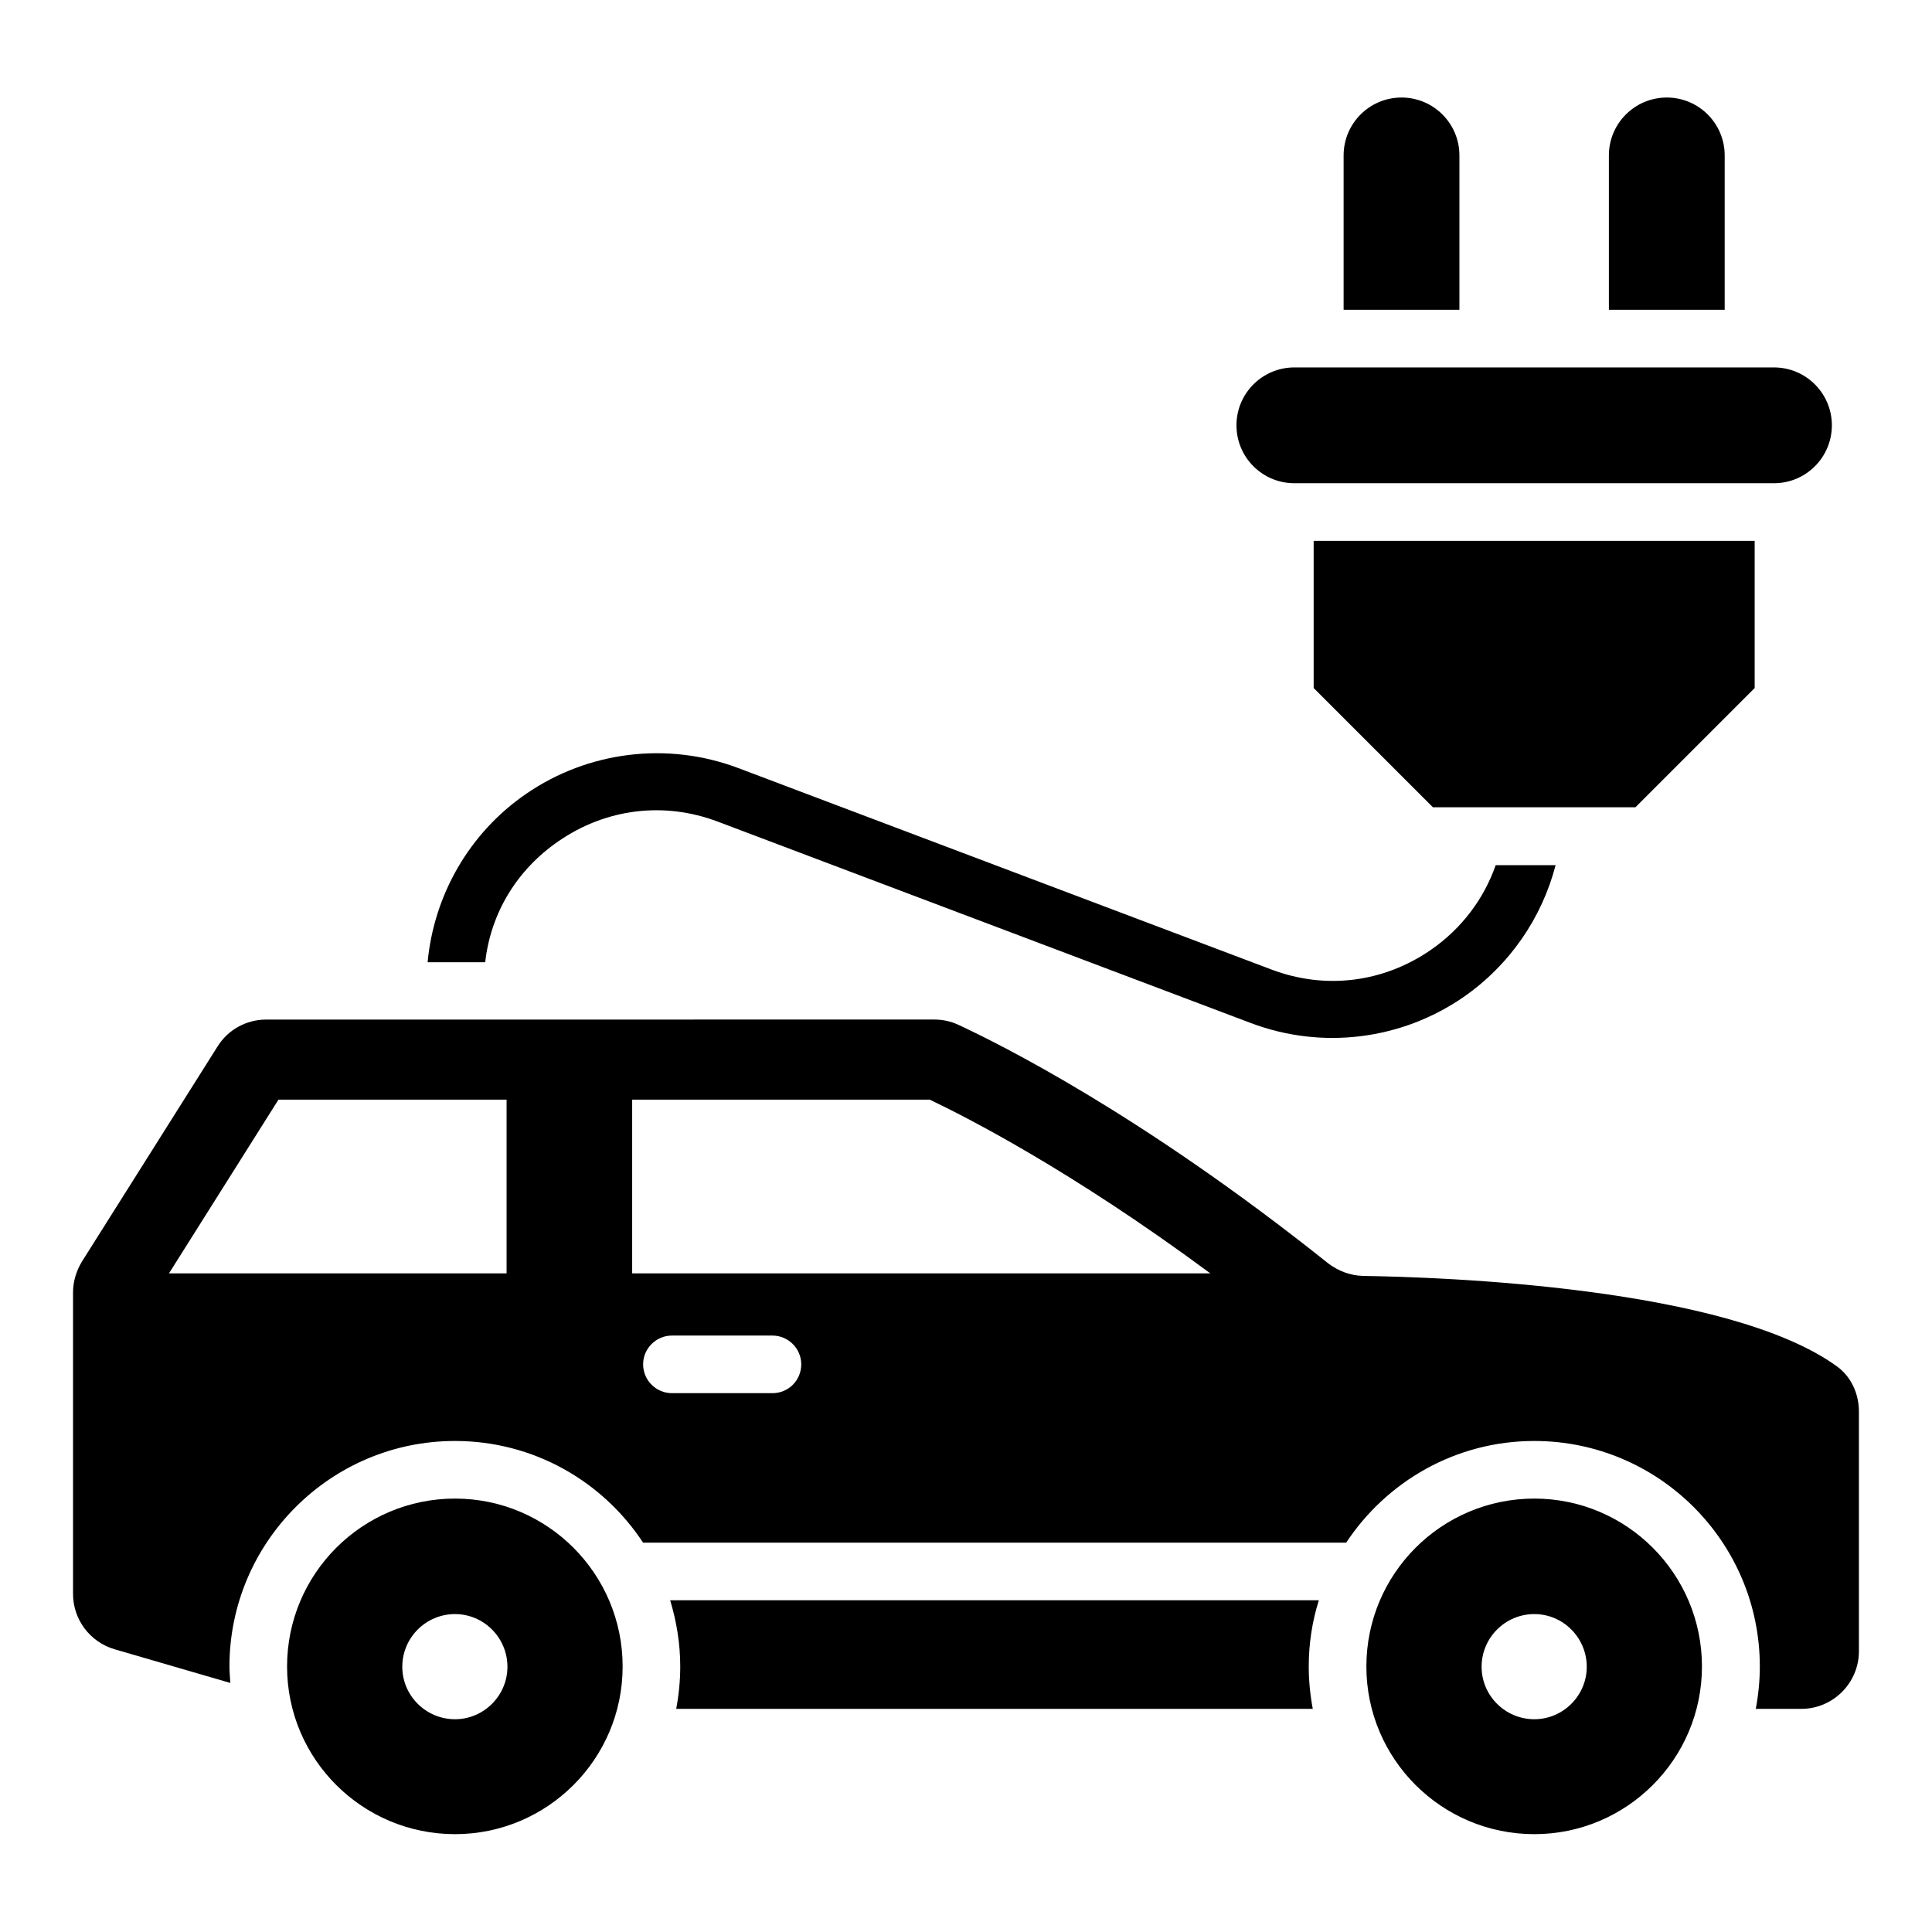
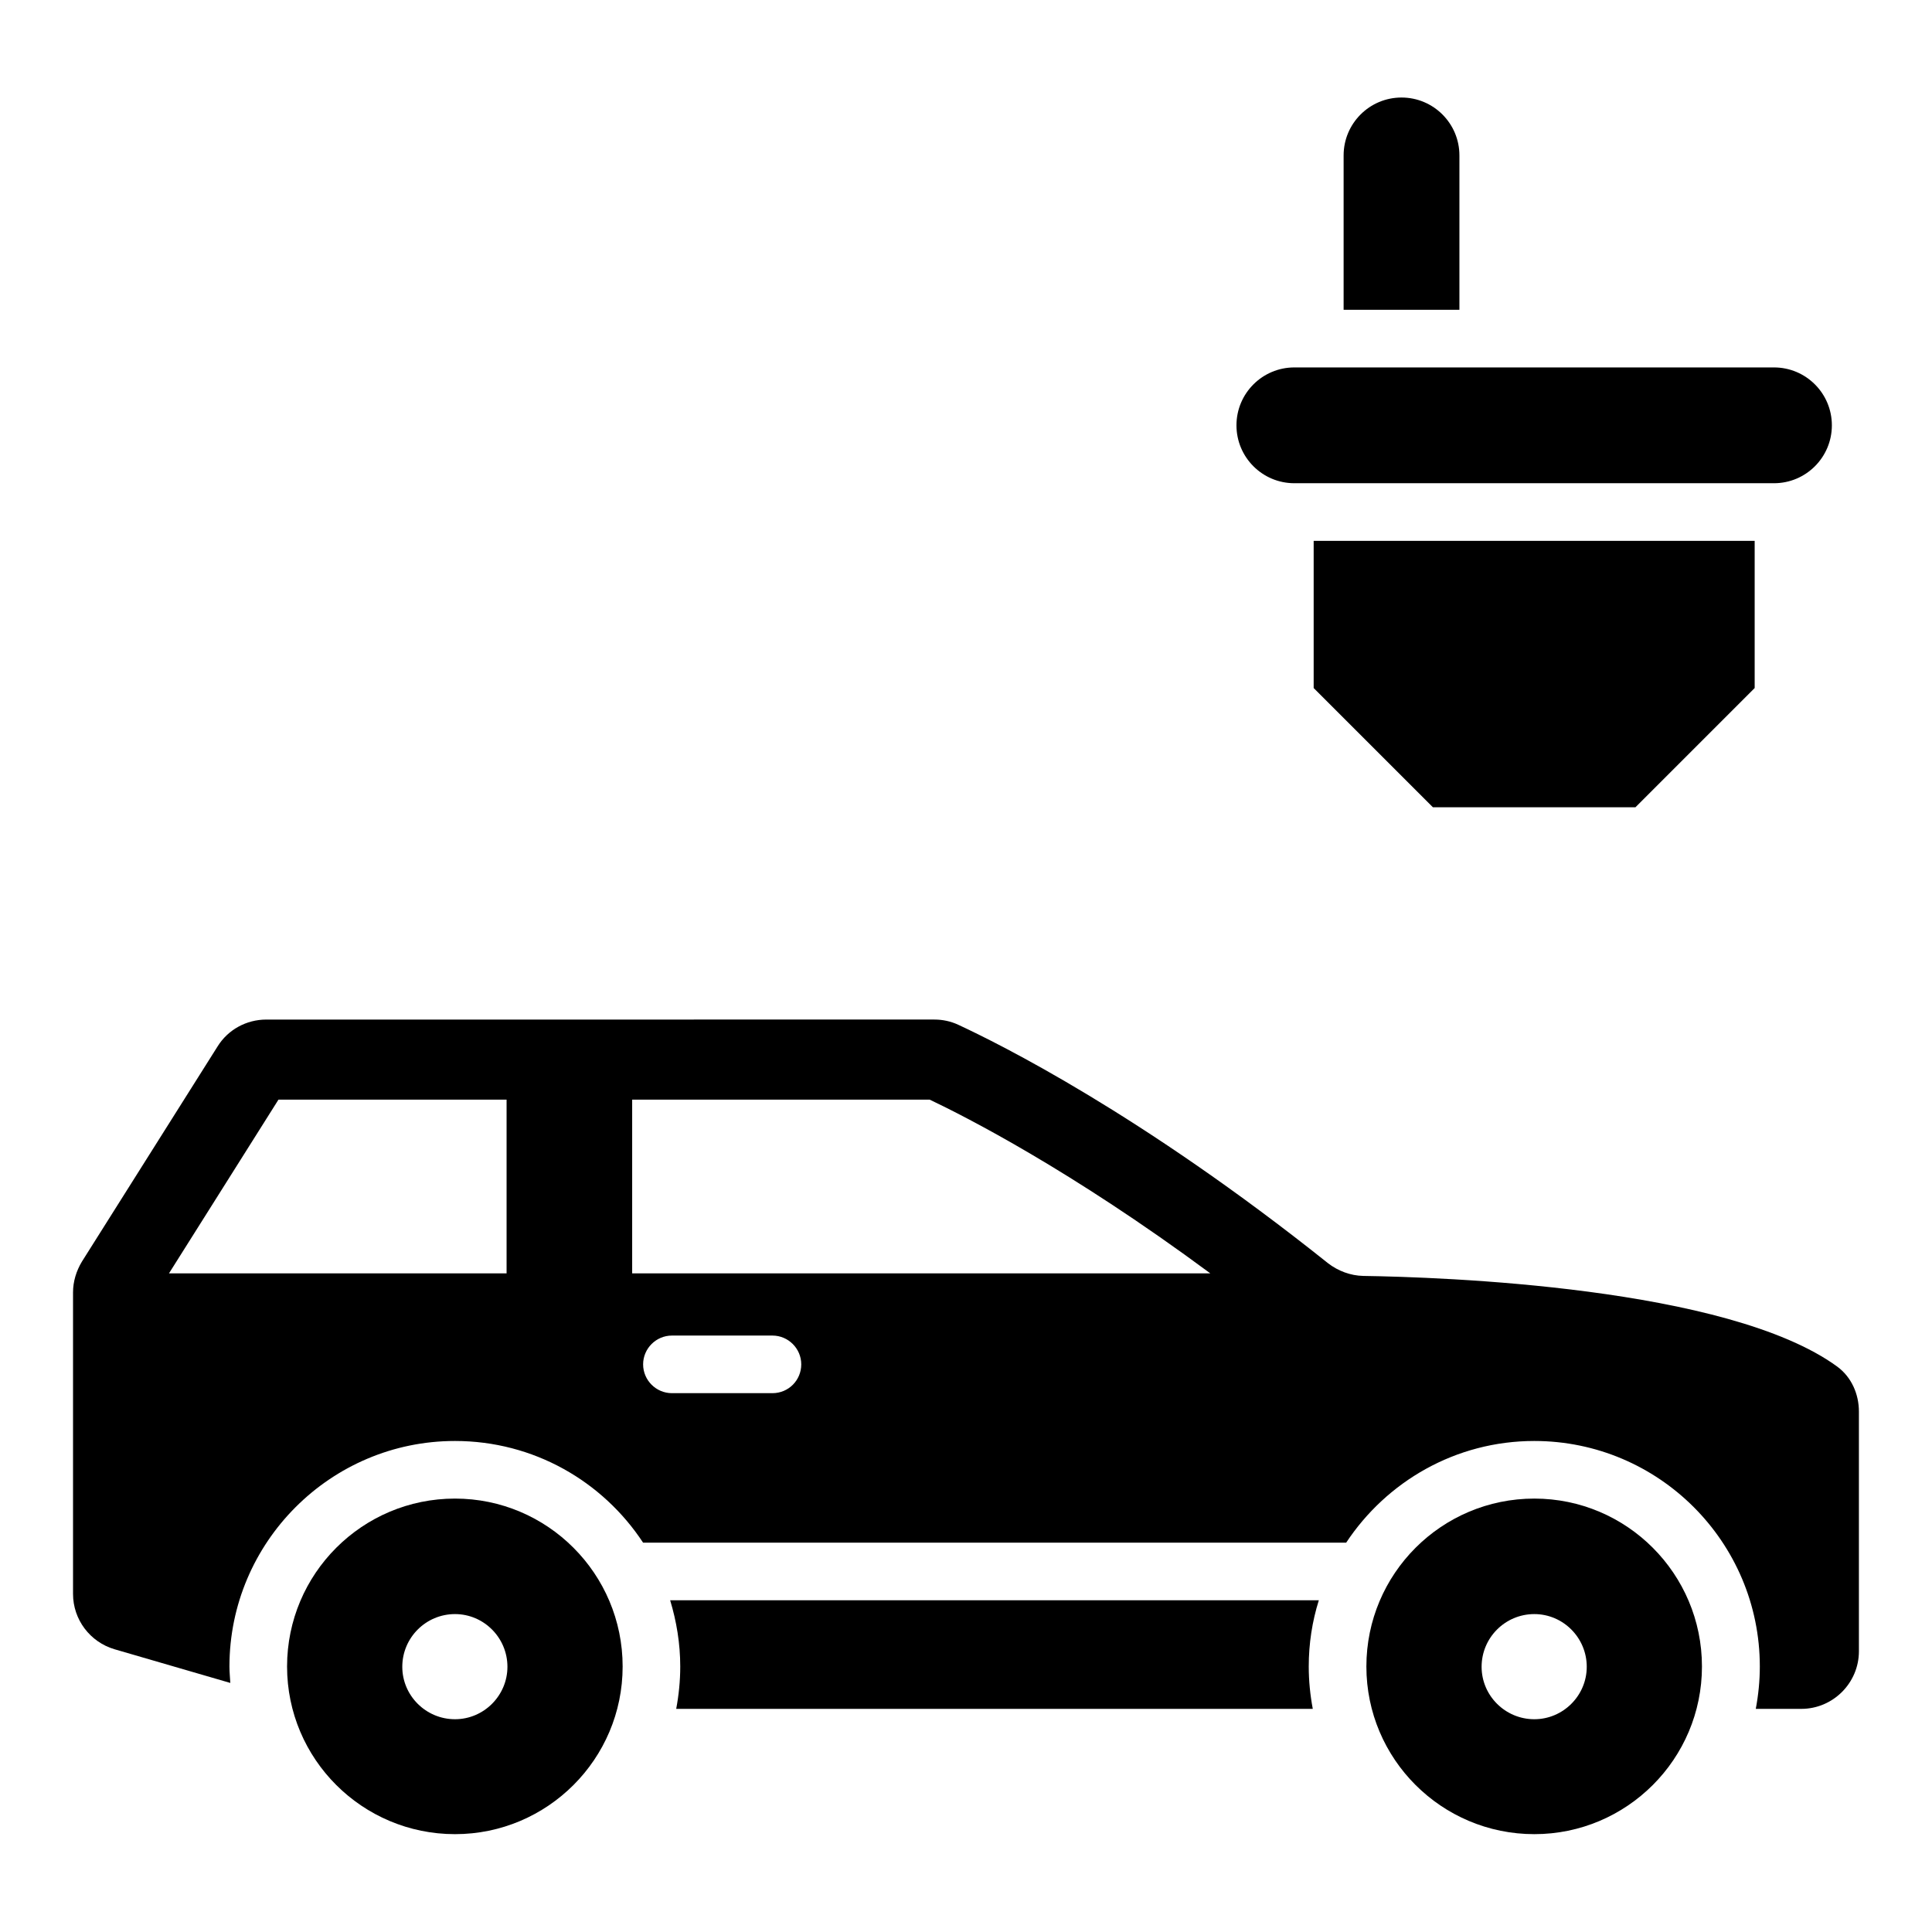
<svg xmlns="http://www.w3.org/2000/svg" fill="#000000" width="800px" height="800px" version="1.1" viewBox="144 144 512 512">
  <g>
    <path d="m487.02 272.06h127.1c8.473 0 15.344-6.871 15.344-15.344s-6.871-15.344-15.344-15.344h-127.1c-8.473 0-15.344 6.871-15.344 15.344s6.871 15.344 15.344 15.344z" />
    <path d="m530.76 185.19c0-8.473-6.871-15.344-15.344-15.344-8.473 0-15.344 6.871-15.344 15.344v40.914h30.688z" />
-     <path d="m601.06 185.19c0-8.473-6.871-15.344-15.344-15.344s-15.344 6.871-15.344 15.344v40.914h30.688z" />
    <path d="m523.74 357.94h53.664l31.602-31.602v-39.008h-116.87v39.008z" />
    <path d="m264.58 541.14c-24.578 0-44.504 19.922-44.504 44.504 0 24.504 19.922 44.426 44.504 44.426 24.504 0 44.426-19.922 44.426-44.426 0-24.578-19.922-44.504-44.426-44.504zm0 58.473c-7.711 0-13.969-6.258-13.969-13.895 0-7.711 6.258-13.969 13.969-13.969 7.633 0 13.895 6.258 13.895 13.969-0.004 7.637-6.262 13.895-13.895 13.895z" />
    <path d="m550.61 541.14c-24.578 0-44.504 19.922-44.504 44.504 0 24.504 19.922 44.426 44.504 44.426 24.504 0 44.426-19.922 44.426-44.426 0.004-24.578-19.922-44.504-44.426-44.504zm0 58.473c-7.711 0-13.969-6.258-13.969-13.895 0-7.711 6.258-13.969 13.969-13.969 7.633 0 13.895 6.258 13.895 13.969 0 7.637-6.258 13.895-13.895 13.895z" />
-     <path d="m291.98 366.95c12.594-8.703 28.016-10.609 42.289-5.191l141.22 53.359c18.777 7.098 39.848 4.504 56.336-6.871 12.215-8.473 20.762-20.914 24.426-34.961h-15.879c-3.129 8.93-9.008 16.793-17.176 22.441-12.594 8.703-28.016 10.609-42.289 5.191l-141.22-53.359c-18.777-7.098-39.848-4.504-56.336 6.871-14.961 10.305-24.352 26.719-26.031 44.578h15.266c1.457-13.051 8.402-24.5 19.395-32.059z" />
    <path d="m630.91 506.18c-29.082-21.223-105.11-23.738-125.65-24.047-3.359-0.078-6.641-1.297-9.312-3.359-49.617-39.617-87.328-58.242-98.016-63.207-1.984-0.918-4.121-1.375-6.336-1.375l-177.02 0.004c-5.266 0-10.152 2.672-12.902 7.098l-35.953 57.023c-1.527 2.519-2.367 5.344-2.367 8.168v79.926c0 6.793 4.504 12.746 10.992 14.656l30.688 8.93c-0.078-1.449-0.23-2.902-0.23-4.352 0-32.898 26.793-59.77 59.77-59.77 20.84 0 39.16 10.688 49.848 26.945h186.33c10.688-16.184 29.008-26.945 49.848-26.945 32.977 0 59.77 26.793 59.77 59.77 0 3.816-0.383 7.559-1.07 11.223h12.066c8.398 0 15.266-6.871 15.266-15.266v-63.512c0-4.656-1.984-9.16-5.727-11.91zm-352.66-24.73h-89.465l29.008-46.031h60.457zm70.457 31.754h-26.641c-4.199 0-7.633-3.434-7.633-7.633 0-4.199 3.434-7.633 7.633-7.633h26.641c4.199 0 7.633 3.434 7.633 7.633 0 4.199-3.359 7.633-7.633 7.633zm-37.176-31.754v-46.031h78.855c9.465 4.504 37.328 18.625 74.352 46.031z" />
    <path d="m321.6 568.09c1.68 5.574 2.672 11.449 2.672 17.559 0 3.816-0.383 7.559-1.07 11.223h168.7c-0.688-3.664-1.07-7.406-1.07-11.223 0-6.106 0.918-11.984 2.672-17.559z" />
  </g>
</svg>